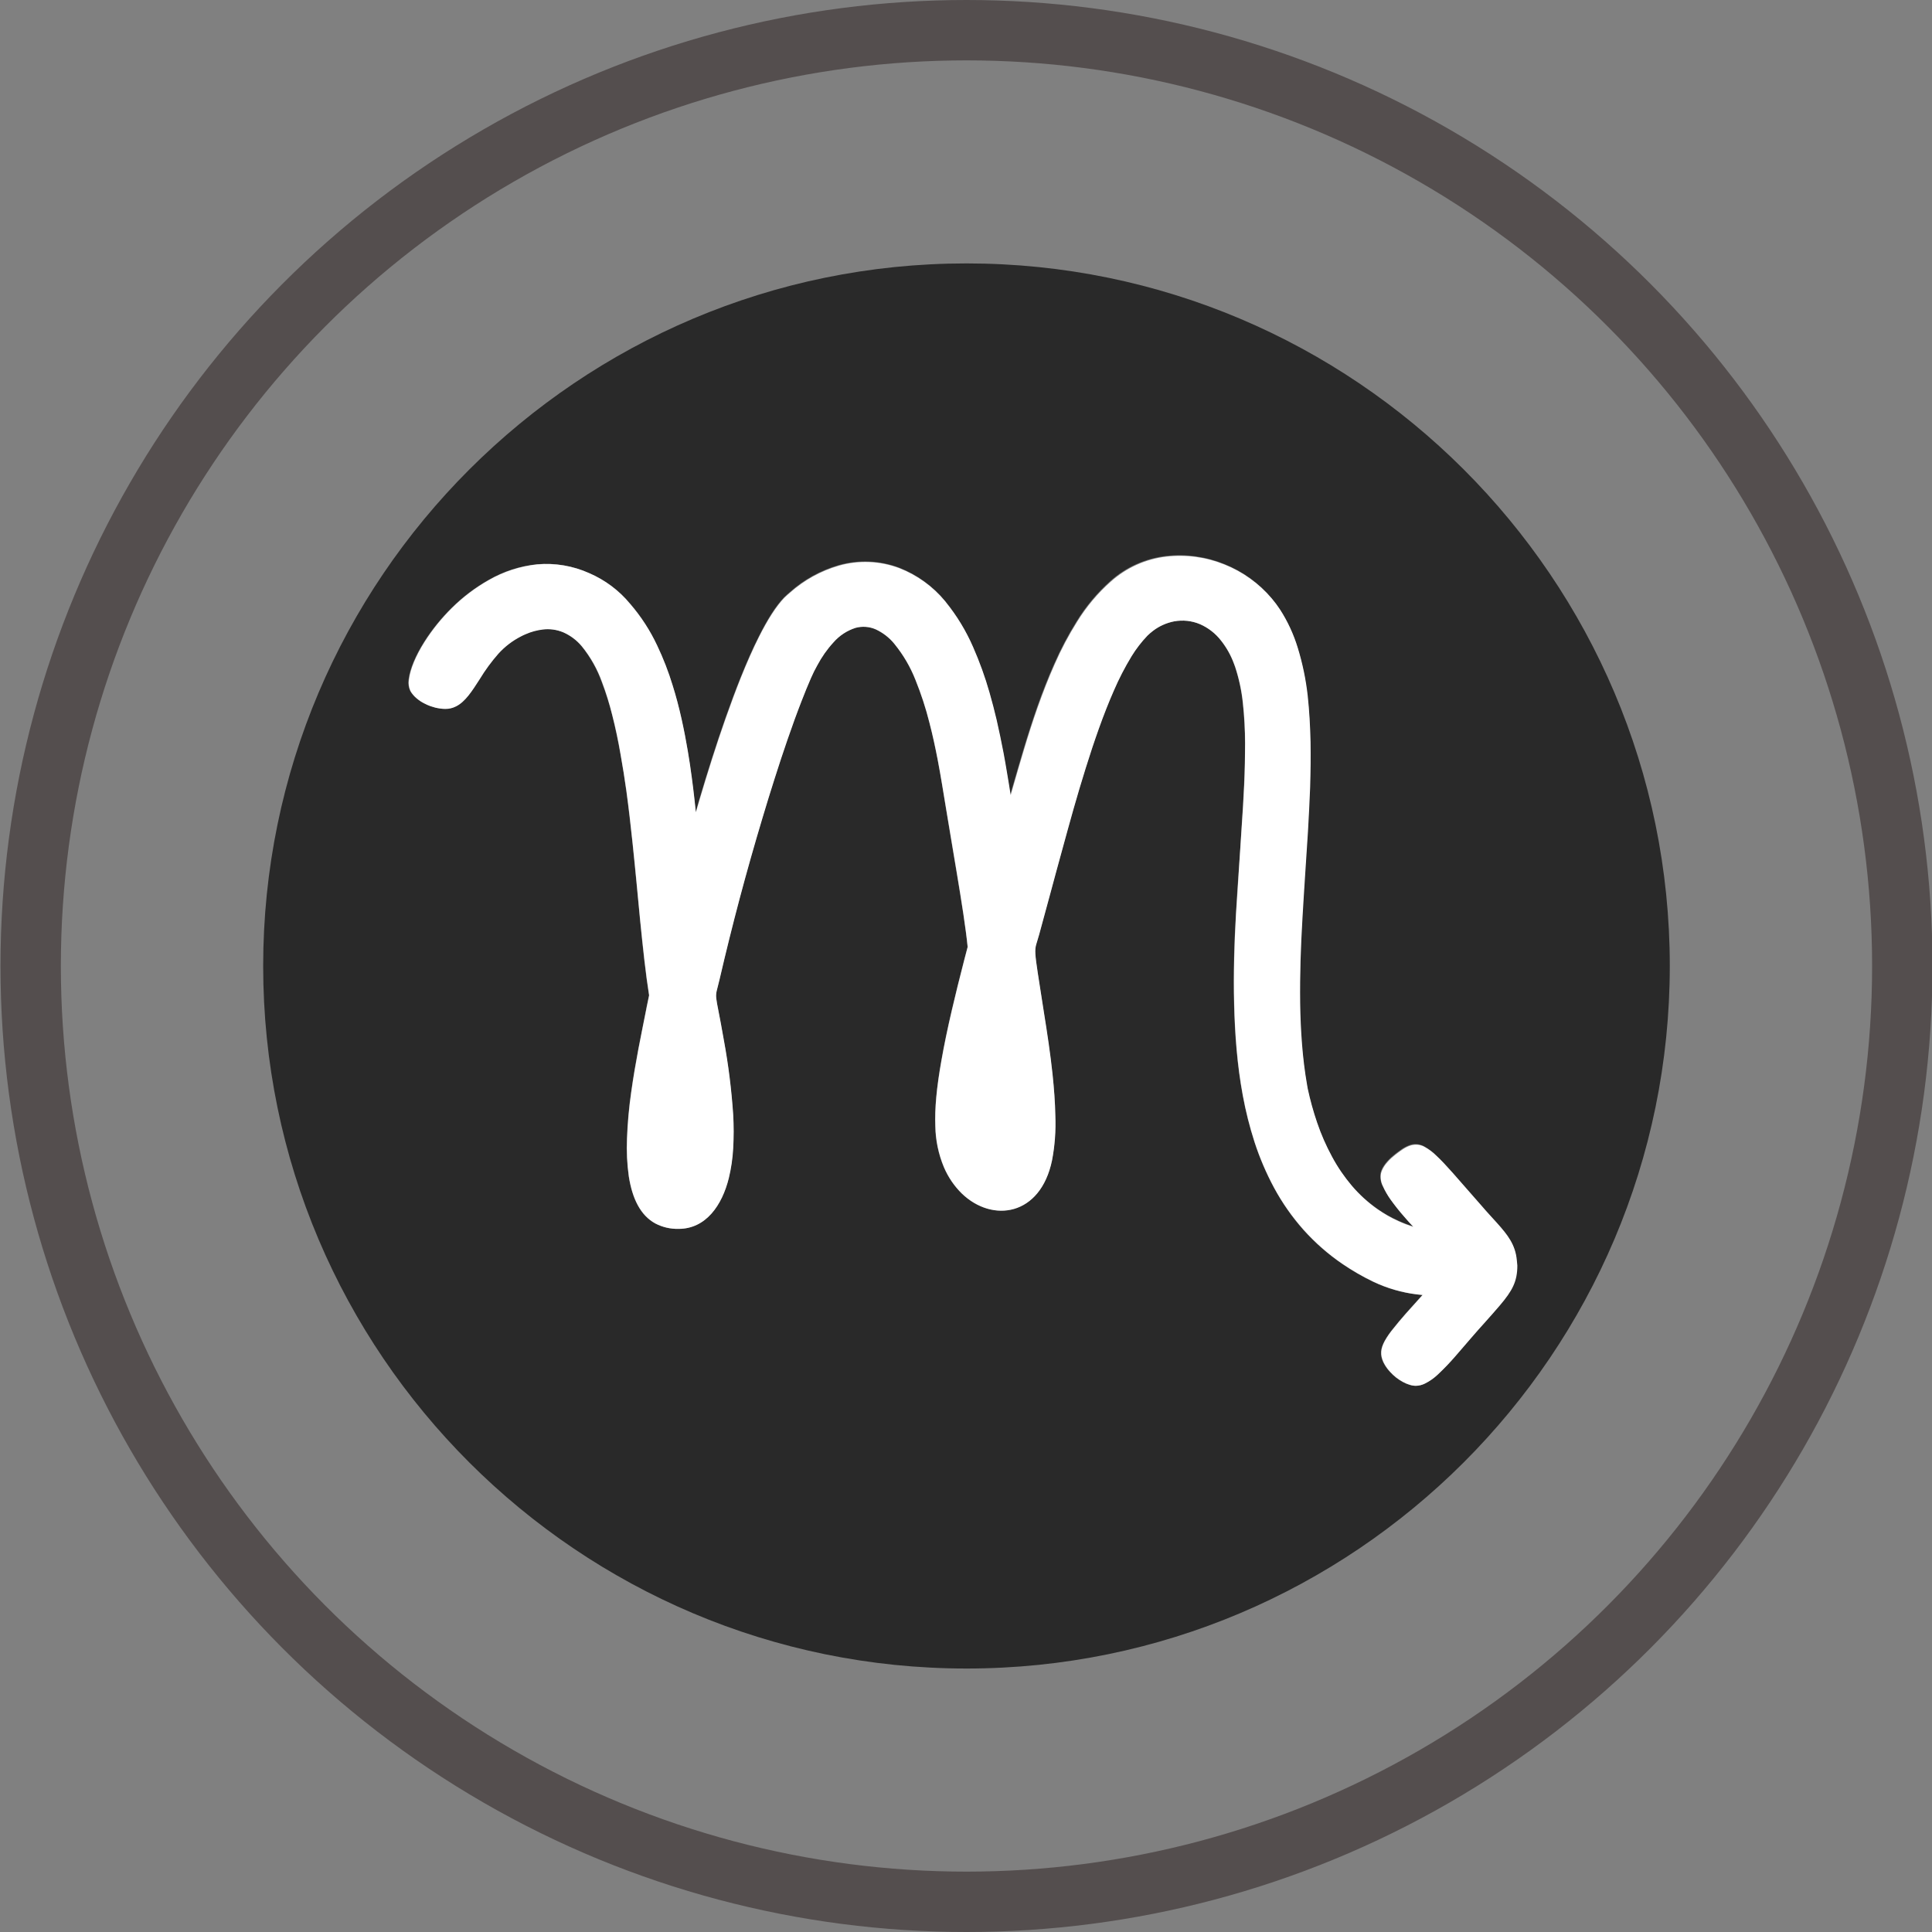
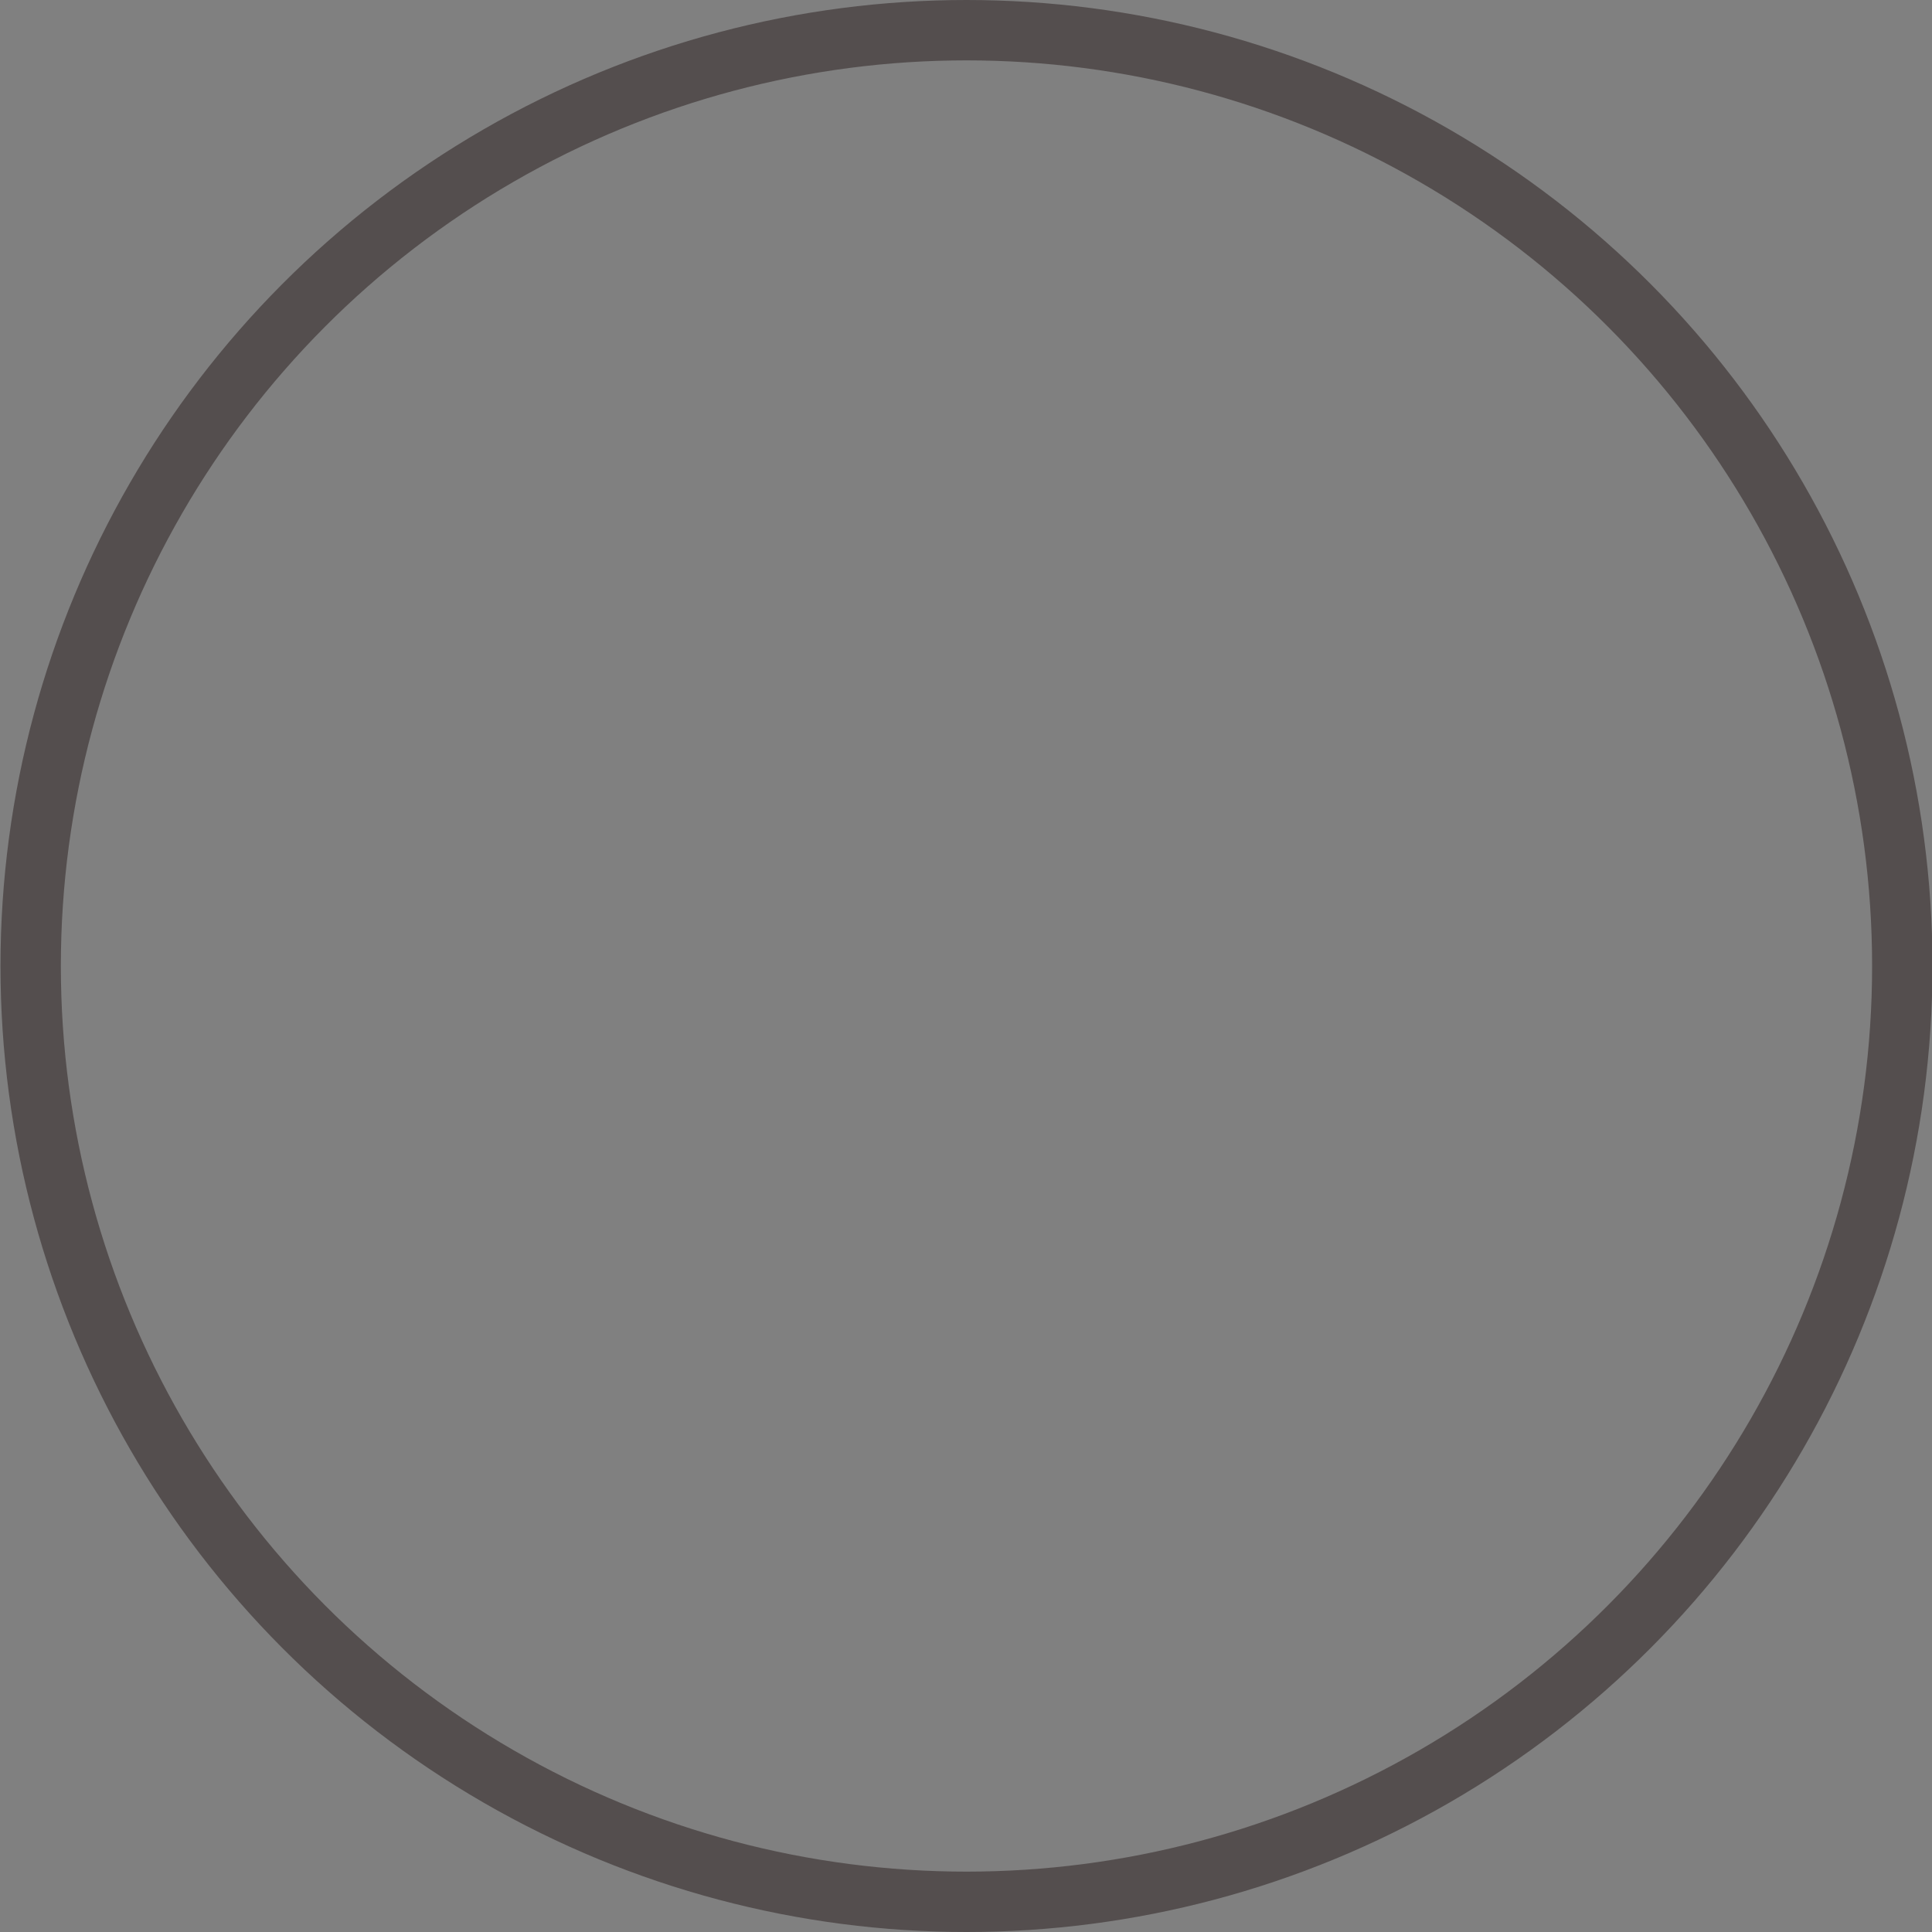
<svg xmlns="http://www.w3.org/2000/svg" width="32" height="32" viewBox="0 0 32 32" fill="none">
  <rect x="0" y="0" width="32" height="32" fill="#808080" stroke="none" />
-   <path d="M16.009 4.363C9.585 4.363 4.359 9.582 4.359 16.001C4.359 22.419 9.585 27.636 16.009 27.636C22.432 27.636 27.657 22.417 27.657 15.998C27.657 9.579 22.432 4.363 16.009 4.363ZM24.592 21.9C24.519 21.981 24.439 22.072 24.349 22.176C24.339 22.188 24.329 22.199 24.319 22.21C24.242 22.3 24.171 22.383 24.104 22.459C24.012 22.567 23.914 22.67 23.81 22.767C23.747 22.826 23.676 22.877 23.599 22.916C23.551 22.94 23.498 22.953 23.444 22.954C23.41 22.953 23.376 22.947 23.343 22.937C23.305 22.925 23.267 22.909 23.232 22.89C23.193 22.869 23.156 22.844 23.121 22.817C23.085 22.789 23.052 22.758 23.021 22.723C23.009 22.71 22.997 22.698 22.987 22.684C22.976 22.671 22.966 22.657 22.956 22.643C22.947 22.63 22.938 22.616 22.93 22.601C22.922 22.587 22.914 22.573 22.907 22.558C22.856 22.442 22.86 22.343 22.934 22.207C22.975 22.135 23.022 22.067 23.075 22.003C23.131 21.931 23.2 21.85 23.282 21.756C23.356 21.673 23.44 21.579 23.536 21.474C23.542 21.466 23.55 21.458 23.558 21.449C23.309 21.429 23.064 21.369 22.834 21.271C22.803 21.257 22.772 21.244 22.74 21.229C22.564 21.144 22.395 21.047 22.235 20.937C21.996 20.775 21.778 20.584 21.585 20.368C21.397 20.156 21.235 19.922 21.1 19.672C20.97 19.43 20.862 19.177 20.777 18.916C20.696 18.664 20.631 18.407 20.583 18.146C20.536 17.896 20.503 17.64 20.48 17.381C20.458 17.132 20.445 16.879 20.439 16.625C20.434 16.378 20.436 16.129 20.439 15.881C20.443 15.633 20.456 15.389 20.47 15.146C20.483 14.903 20.499 14.66 20.517 14.422C20.535 14.184 20.551 13.939 20.564 13.706C20.58 13.464 20.595 13.228 20.605 13.001C20.616 12.76 20.622 12.531 20.621 12.31C20.62 12.088 20.608 11.866 20.584 11.645C20.563 11.441 20.52 11.241 20.456 11.047L20.437 10.993C20.386 10.855 20.313 10.725 20.222 10.61C20.131 10.492 20.012 10.399 19.875 10.339C19.739 10.281 19.589 10.265 19.444 10.292C19.317 10.317 19.199 10.37 19.097 10.448C19.064 10.473 19.032 10.5 19.003 10.529C18.903 10.633 18.815 10.747 18.741 10.869C18.63 11.052 18.532 11.241 18.447 11.437C18.362 11.63 18.28 11.841 18.199 12.065C18.125 12.275 18.051 12.496 17.98 12.723C17.909 12.95 17.843 13.175 17.776 13.407C17.71 13.639 17.647 13.868 17.585 14.1C17.522 14.331 17.459 14.565 17.396 14.792C17.393 14.807 17.389 14.822 17.384 14.836C17.324 15.062 17.265 15.277 17.209 15.483C17.122 15.801 17.105 15.583 17.29 16.776C17.342 17.111 17.393 17.454 17.431 17.786C17.457 18.026 17.475 18.259 17.478 18.48C17.487 18.728 17.469 18.977 17.423 19.221C17.23 20.143 16.434 20.255 15.931 19.77C15.803 19.645 15.701 19.495 15.631 19.33C15.542 19.115 15.494 18.886 15.49 18.654C15.479 18.366 15.511 18.014 15.592 17.558C15.635 17.312 15.692 17.037 15.765 16.725C15.824 16.474 15.891 16.2 15.969 15.899C15.988 15.829 16.006 15.758 16.026 15.684C15.995 15.373 15.927 14.944 15.844 14.45C15.79 14.126 15.73 13.774 15.671 13.409C15.667 13.391 15.665 13.372 15.661 13.353C15.625 13.128 15.583 12.863 15.53 12.585C15.491 12.384 15.446 12.175 15.393 11.97C15.332 11.729 15.255 11.492 15.161 11.261C15.077 11.047 14.961 10.848 14.816 10.669L14.809 10.66C14.726 10.56 14.622 10.48 14.505 10.425C14.399 10.378 14.281 10.369 14.169 10.399C14.028 10.444 13.901 10.527 13.803 10.639C13.698 10.754 13.607 10.883 13.534 11.021C13.497 11.087 13.463 11.157 13.431 11.23C13.38 11.344 13.327 11.474 13.271 11.619C13.198 11.807 13.12 12.021 13.04 12.253C12.97 12.456 12.899 12.673 12.826 12.901C12.759 13.111 12.692 13.33 12.624 13.556C12.56 13.771 12.495 13.991 12.432 14.214C12.369 14.437 12.31 14.654 12.251 14.876C12.191 15.099 12.134 15.32 12.079 15.542C12.024 15.763 11.97 15.989 11.919 16.208C11.828 16.603 11.833 16.334 11.988 17.23C12.062 17.636 12.114 18.046 12.141 18.458C12.152 18.646 12.152 18.834 12.141 19.022C12.132 19.188 12.108 19.352 12.069 19.513C11.959 19.961 11.693 20.354 11.236 20.354C11.104 20.357 10.973 20.327 10.855 20.266C10.603 20.13 10.47 19.846 10.414 19.487C10.384 19.28 10.374 19.07 10.383 18.86C10.393 18.602 10.416 18.343 10.453 18.087C10.487 17.843 10.529 17.601 10.572 17.373C10.619 17.135 10.663 16.913 10.701 16.721C10.704 16.705 10.708 16.689 10.71 16.674C10.722 16.616 10.735 16.554 10.749 16.486C10.692 16.128 10.646 15.7 10.601 15.24C10.561 14.829 10.521 14.391 10.475 13.955C10.444 13.668 10.411 13.382 10.373 13.102C10.345 12.899 10.314 12.699 10.279 12.506C10.237 12.271 10.19 12.047 10.138 11.839C10.091 11.656 10.035 11.476 9.967 11.3C9.89 11.084 9.777 10.882 9.633 10.704C9.55 10.604 9.445 10.524 9.326 10.472C9.217 10.426 9.099 10.41 8.983 10.425C8.887 10.436 8.793 10.462 8.705 10.5C8.675 10.512 8.648 10.525 8.621 10.539C8.481 10.612 8.355 10.709 8.249 10.826C8.134 10.957 8.031 11.097 7.94 11.245C7.813 11.444 7.702 11.622 7.548 11.698C7.493 11.726 7.432 11.741 7.37 11.74C7.343 11.74 7.315 11.738 7.288 11.734C7.259 11.73 7.23 11.725 7.202 11.717C7.172 11.71 7.143 11.701 7.115 11.69C7.086 11.68 7.058 11.667 7.03 11.653C7.005 11.641 6.981 11.627 6.958 11.611C6.935 11.596 6.913 11.58 6.892 11.562C6.872 11.545 6.854 11.526 6.837 11.506C6.82 11.487 6.806 11.466 6.793 11.444C6.765 11.382 6.756 11.313 6.768 11.247C6.788 11.083 6.878 10.864 7.024 10.632C7.154 10.427 7.307 10.238 7.48 10.068C7.662 9.887 7.868 9.731 8.092 9.605C8.338 9.463 8.61 9.375 8.892 9.346C9.189 9.319 9.487 9.37 9.758 9.493C10.02 9.604 10.252 9.777 10.435 9.995C10.614 10.203 10.764 10.434 10.881 10.683C10.983 10.897 11.069 11.119 11.139 11.347C11.195 11.527 11.244 11.713 11.286 11.903C11.325 12.078 11.36 12.255 11.389 12.433C11.414 12.574 11.437 12.721 11.454 12.865C11.47 12.985 11.485 13.104 11.498 13.222C11.507 13.297 11.515 13.372 11.523 13.446C11.542 13.378 11.562 13.309 11.582 13.241C11.65 13.014 11.719 12.786 11.79 12.564C11.864 12.333 11.94 12.107 12.016 11.889C12.099 11.654 12.183 11.427 12.268 11.216C12.367 10.968 12.467 10.74 12.568 10.542C12.709 10.259 12.85 10.034 12.987 9.893C13.018 9.863 13.049 9.835 13.081 9.808C13.314 9.6 13.59 9.448 13.889 9.361C14.22 9.267 14.573 9.281 14.895 9.403C15.188 9.518 15.447 9.705 15.648 9.947C15.654 9.954 15.659 9.961 15.665 9.968C15.847 10.194 15.997 10.444 16.112 10.71C16.219 10.955 16.31 11.206 16.383 11.463C16.426 11.612 16.465 11.763 16.501 11.915C16.543 12.099 16.581 12.284 16.616 12.466C16.636 12.575 16.656 12.684 16.674 12.791C16.695 12.917 16.715 13.04 16.733 13.16C16.739 13.143 16.743 13.127 16.748 13.11C16.757 13.079 16.766 13.048 16.775 13.016C16.83 12.828 16.888 12.623 16.952 12.411C17.021 12.181 17.098 11.941 17.181 11.703C17.265 11.466 17.358 11.225 17.461 10.995C17.567 10.752 17.692 10.517 17.832 10.292C17.985 10.043 18.174 9.817 18.392 9.623C18.649 9.393 18.971 9.249 19.314 9.209C19.641 9.172 19.971 9.218 20.276 9.341C20.58 9.462 20.849 9.656 21.059 9.905C21.109 9.964 21.155 10.026 21.197 10.091C21.322 10.285 21.419 10.496 21.487 10.716C21.567 10.977 21.623 11.245 21.653 11.516C21.682 11.761 21.697 12.018 21.7 12.285C21.704 12.527 21.7 12.776 21.693 13.032C21.684 13.272 21.672 13.516 21.657 13.764C21.642 14.002 21.626 14.244 21.61 14.486C21.593 14.729 21.579 14.961 21.566 15.199C21.552 15.437 21.542 15.672 21.535 15.905C21.528 16.137 21.525 16.375 21.528 16.603C21.531 16.832 21.541 17.065 21.559 17.29C21.577 17.515 21.606 17.741 21.642 17.957C21.646 17.978 21.649 17.999 21.653 18.021C21.694 18.212 21.746 18.4 21.809 18.585C21.875 18.78 21.958 18.968 22.056 19.149C22.148 19.322 22.259 19.484 22.386 19.633C22.511 19.78 22.655 19.911 22.814 20.022C22.922 20.098 23.037 20.163 23.158 20.217C23.237 20.253 23.319 20.285 23.402 20.311C23.35 20.255 23.299 20.198 23.249 20.14C23.169 20.05 23.095 19.956 23.025 19.858C22.977 19.791 22.935 19.718 22.901 19.643C22.866 19.576 22.854 19.499 22.867 19.424C22.874 19.397 22.885 19.37 22.898 19.345C22.912 19.32 22.928 19.295 22.946 19.272C22.964 19.249 22.983 19.227 23.004 19.206L23.037 19.174C23.048 19.165 23.058 19.156 23.069 19.146C23.099 19.122 23.126 19.099 23.152 19.08C23.178 19.061 23.203 19.043 23.228 19.026C23.25 19.012 23.274 18.999 23.298 18.987C23.319 18.977 23.341 18.968 23.364 18.961C23.402 18.95 23.441 18.947 23.48 18.952C23.519 18.957 23.557 18.969 23.591 18.988C23.663 19.029 23.729 19.078 23.788 19.137C23.865 19.209 23.953 19.303 24.058 19.421C24.131 19.504 24.214 19.599 24.307 19.706C24.382 19.792 24.464 19.886 24.555 19.988C24.59 20.029 24.627 20.071 24.666 20.114C24.704 20.157 24.753 20.211 24.794 20.255C24.965 20.443 25.095 20.608 25.117 20.87C25.117 20.896 25.121 20.924 25.121 20.953C25.121 21.22 25.037 21.372 24.828 21.617C24.767 21.706 24.686 21.794 24.592 21.9Z" fill="#292929" />
-   <path d="M25.124 20.879C25.102 20.617 24.971 20.456 24.801 20.264C24.76 20.217 24.717 20.17 24.673 20.123C24.628 20.076 24.597 20.038 24.561 19.997C24.471 19.895 24.389 19.801 24.314 19.715C24.22 19.608 24.138 19.513 24.064 19.43C23.96 19.313 23.872 19.218 23.794 19.146C23.736 19.088 23.67 19.038 23.598 18.998C23.564 18.978 23.526 18.966 23.487 18.961C23.448 18.957 23.409 18.96 23.371 18.971C23.348 18.977 23.326 18.986 23.305 18.996C23.28 19.008 23.257 19.021 23.235 19.036C23.21 19.052 23.188 19.069 23.159 19.09C23.13 19.11 23.105 19.132 23.076 19.156C23.065 19.165 23.055 19.175 23.044 19.183L23.011 19.215C22.99 19.236 22.971 19.259 22.952 19.282C22.934 19.305 22.919 19.329 22.905 19.355C22.892 19.38 22.881 19.406 22.874 19.434C22.861 19.508 22.873 19.585 22.908 19.652C22.942 19.728 22.984 19.8 23.032 19.868C23.102 19.965 23.176 20.06 23.256 20.15C23.303 20.207 23.357 20.264 23.409 20.321C23.326 20.294 23.244 20.263 23.165 20.227C23.044 20.173 22.929 20.107 22.821 20.032C22.662 19.921 22.518 19.79 22.392 19.642C22.266 19.493 22.155 19.331 22.063 19.159C21.965 18.978 21.882 18.789 21.816 18.594C21.753 18.41 21.701 18.221 21.66 18.03C21.656 18.009 21.653 17.988 21.649 17.966C21.611 17.75 21.584 17.527 21.566 17.299C21.548 17.071 21.538 16.846 21.535 16.613C21.532 16.38 21.535 16.149 21.541 15.914C21.548 15.679 21.559 15.444 21.573 15.209C21.586 14.974 21.602 14.733 21.617 14.496C21.632 14.259 21.649 14.012 21.664 13.774C21.678 13.526 21.691 13.281 21.7 13.041C21.708 12.786 21.711 12.537 21.707 12.295C21.701 12.027 21.686 11.77 21.66 11.525C21.63 11.254 21.574 10.986 21.494 10.726C21.426 10.505 21.329 10.294 21.204 10.1C21.162 10.036 21.116 9.974 21.066 9.915C20.855 9.666 20.586 9.472 20.283 9.351C19.978 9.227 19.648 9.182 19.321 9.219C18.978 9.258 18.656 9.403 18.399 9.633C18.18 9.827 17.992 10.052 17.839 10.301C17.698 10.526 17.574 10.761 17.468 11.004C17.365 11.235 17.273 11.474 17.188 11.713C17.104 11.951 17.028 12.19 16.959 12.421C16.895 12.632 16.837 12.835 16.782 13.025C16.773 13.056 16.764 13.088 16.755 13.119C16.75 13.136 16.745 13.152 16.74 13.17C16.721 13.05 16.702 12.926 16.68 12.801C16.663 12.694 16.643 12.585 16.623 12.475C16.588 12.293 16.55 12.109 16.508 11.925C16.472 11.773 16.433 11.621 16.39 11.472C16.317 11.215 16.226 10.964 16.119 10.72C16.003 10.453 15.851 10.203 15.668 9.977C15.663 9.97 15.658 9.963 15.652 9.956C15.451 9.714 15.192 9.527 14.899 9.412C14.577 9.29 14.224 9.275 13.893 9.37C13.594 9.457 13.318 9.609 13.085 9.817C13.053 9.844 13.022 9.872 12.991 9.902C12.855 10.043 12.713 10.268 12.571 10.55C12.471 10.749 12.371 10.977 12.271 11.225C12.187 11.436 12.103 11.662 12.02 11.898C11.943 12.116 11.867 12.342 11.794 12.573C11.723 12.795 11.653 13.023 11.586 13.25C11.566 13.318 11.546 13.387 11.526 13.455C11.519 13.381 11.51 13.306 11.502 13.231C11.489 13.113 11.474 12.993 11.458 12.874C11.439 12.73 11.417 12.585 11.393 12.442C11.363 12.264 11.329 12.086 11.29 11.912C11.248 11.724 11.199 11.536 11.142 11.355C11.073 11.128 10.987 10.906 10.885 10.692C10.768 10.443 10.618 10.212 10.438 10.004C10.256 9.782 10.023 9.607 9.759 9.493C9.489 9.372 9.193 9.322 8.898 9.348C8.616 9.378 8.344 9.466 8.098 9.607C7.875 9.733 7.669 9.889 7.486 10.07C7.314 10.24 7.161 10.429 7.031 10.634C6.884 10.866 6.796 11.086 6.775 11.249C6.763 11.316 6.771 11.385 6.8 11.446C6.812 11.468 6.827 11.489 6.843 11.508C6.86 11.528 6.879 11.547 6.899 11.564C6.919 11.582 6.941 11.598 6.964 11.614C6.987 11.629 7.012 11.643 7.037 11.655C7.064 11.669 7.092 11.682 7.121 11.693C7.15 11.703 7.179 11.712 7.208 11.72C7.237 11.727 7.265 11.732 7.294 11.736C7.322 11.74 7.349 11.742 7.377 11.742C7.439 11.743 7.499 11.728 7.554 11.7C7.708 11.623 7.819 11.447 7.947 11.248C8.037 11.099 8.14 10.959 8.255 10.828C8.361 10.711 8.487 10.614 8.628 10.542C8.655 10.527 8.682 10.515 8.711 10.503C8.8 10.464 8.893 10.439 8.989 10.427C9.106 10.412 9.224 10.429 9.332 10.474C9.451 10.527 9.556 10.606 9.639 10.706C9.784 10.884 9.897 11.086 9.974 11.302C10.04 11.478 10.095 11.657 10.14 11.839C10.194 12.047 10.242 12.271 10.281 12.506C10.316 12.699 10.347 12.899 10.376 13.102C10.414 13.382 10.447 13.667 10.477 13.955C10.524 14.391 10.563 14.829 10.603 15.24C10.65 15.7 10.695 16.128 10.752 16.486C10.738 16.552 10.725 16.615 10.713 16.674C10.71 16.69 10.707 16.706 10.704 16.721C10.666 16.913 10.62 17.135 10.575 17.373C10.532 17.601 10.49 17.844 10.456 18.087C10.419 18.343 10.395 18.602 10.386 18.86C10.377 19.07 10.387 19.28 10.416 19.487C10.473 19.846 10.605 20.13 10.858 20.266C10.976 20.327 11.107 20.357 11.239 20.354C11.694 20.354 11.961 19.961 12.072 19.513C12.111 19.352 12.135 19.188 12.144 19.022C12.155 18.834 12.155 18.646 12.144 18.458C12.116 18.046 12.065 17.636 11.99 17.23C11.835 16.336 11.83 16.603 11.922 16.208C11.973 15.989 12.026 15.765 12.082 15.542C12.138 15.318 12.194 15.098 12.253 14.876C12.312 14.655 12.373 14.433 12.435 14.214C12.497 13.995 12.563 13.77 12.627 13.556C12.694 13.33 12.762 13.111 12.829 12.901C12.901 12.673 12.973 12.456 13.043 12.253C13.123 12.021 13.2 11.808 13.274 11.619C13.33 11.474 13.383 11.344 13.433 11.23C13.465 11.157 13.499 11.087 13.537 11.021C13.61 10.883 13.7 10.754 13.806 10.639C13.904 10.527 14.03 10.444 14.172 10.399C14.284 10.369 14.402 10.378 14.508 10.425C14.625 10.48 14.729 10.56 14.811 10.66L14.818 10.669C14.963 10.848 15.08 11.047 15.164 11.261C15.257 11.492 15.335 11.729 15.395 11.97C15.449 12.175 15.493 12.384 15.532 12.585C15.585 12.863 15.626 13.128 15.664 13.353C15.667 13.372 15.67 13.391 15.673 13.409C15.733 13.774 15.793 14.126 15.847 14.45C15.929 14.944 15.997 15.373 16.028 15.684C16.009 15.758 15.991 15.829 15.972 15.899C15.894 16.2 15.826 16.474 15.768 16.725C15.695 17.037 15.638 17.312 15.595 17.558C15.513 18.014 15.481 18.366 15.493 18.654C15.497 18.886 15.545 19.115 15.634 19.33C15.704 19.495 15.805 19.645 15.933 19.77C16.439 20.256 17.233 20.143 17.425 19.221C17.472 18.977 17.49 18.728 17.48 18.48C17.476 18.259 17.458 18.026 17.433 17.786C17.398 17.454 17.346 17.111 17.292 16.776C17.107 15.583 17.124 15.801 17.211 15.483C17.268 15.277 17.326 15.062 17.387 14.836C17.391 14.822 17.395 14.807 17.399 14.792C17.46 14.565 17.522 14.333 17.587 14.1C17.652 13.867 17.713 13.637 17.779 13.407C17.844 13.178 17.913 12.946 17.983 12.723C18.052 12.5 18.127 12.274 18.202 12.065C18.282 11.841 18.365 11.63 18.45 11.437C18.534 11.241 18.632 11.052 18.743 10.869C18.818 10.747 18.906 10.633 19.005 10.529C19.035 10.5 19.066 10.473 19.099 10.448C19.201 10.37 19.32 10.317 19.446 10.292C19.592 10.265 19.742 10.281 19.878 10.339C20.014 10.399 20.133 10.492 20.225 10.61C20.316 10.725 20.389 10.855 20.439 10.993L20.459 11.046C20.523 11.241 20.566 11.441 20.587 11.645C20.611 11.866 20.623 12.088 20.623 12.31C20.623 12.529 20.619 12.76 20.608 13.001C20.598 13.228 20.583 13.464 20.566 13.706C20.551 13.941 20.534 14.176 20.519 14.422C20.505 14.667 20.487 14.902 20.472 15.146C20.458 15.391 20.448 15.635 20.442 15.881C20.436 16.127 20.435 16.378 20.442 16.625C20.448 16.879 20.461 17.132 20.483 17.381C20.506 17.64 20.54 17.898 20.586 18.146C20.634 18.407 20.699 18.664 20.78 18.916C20.865 19.177 20.973 19.43 21.103 19.672C21.238 19.922 21.402 20.155 21.591 20.368C21.783 20.583 22.001 20.774 22.24 20.937C22.401 21.046 22.57 21.144 22.745 21.228C22.776 21.243 22.807 21.257 22.84 21.271C23.07 21.368 23.314 21.428 23.563 21.449C23.556 21.457 23.548 21.466 23.541 21.474C23.447 21.58 23.361 21.674 23.288 21.756C23.206 21.85 23.137 21.931 23.081 22.003C23.028 22.066 22.98 22.134 22.939 22.206C22.864 22.343 22.861 22.441 22.913 22.557C22.92 22.572 22.927 22.587 22.936 22.601C22.943 22.615 22.952 22.629 22.962 22.642C22.971 22.657 22.981 22.67 22.992 22.683C23.003 22.697 23.014 22.71 23.026 22.723C23.057 22.757 23.091 22.788 23.127 22.817C23.162 22.844 23.199 22.868 23.238 22.889C23.273 22.909 23.31 22.924 23.349 22.936C23.381 22.947 23.416 22.953 23.45 22.953C23.504 22.953 23.556 22.939 23.604 22.915C23.682 22.876 23.753 22.826 23.816 22.766C23.919 22.669 24.017 22.567 24.11 22.459C24.177 22.383 24.248 22.299 24.325 22.21C24.334 22.198 24.344 22.187 24.354 22.176C24.444 22.071 24.525 21.98 24.598 21.9C24.692 21.794 24.772 21.705 24.84 21.625C25.048 21.38 25.132 21.228 25.132 20.961C25.128 20.933 25.126 20.906 25.124 20.879Z" fill="white" />
  <circle cx="16.008" cy="16" r="15.5" stroke="#544E4E" />
</svg>